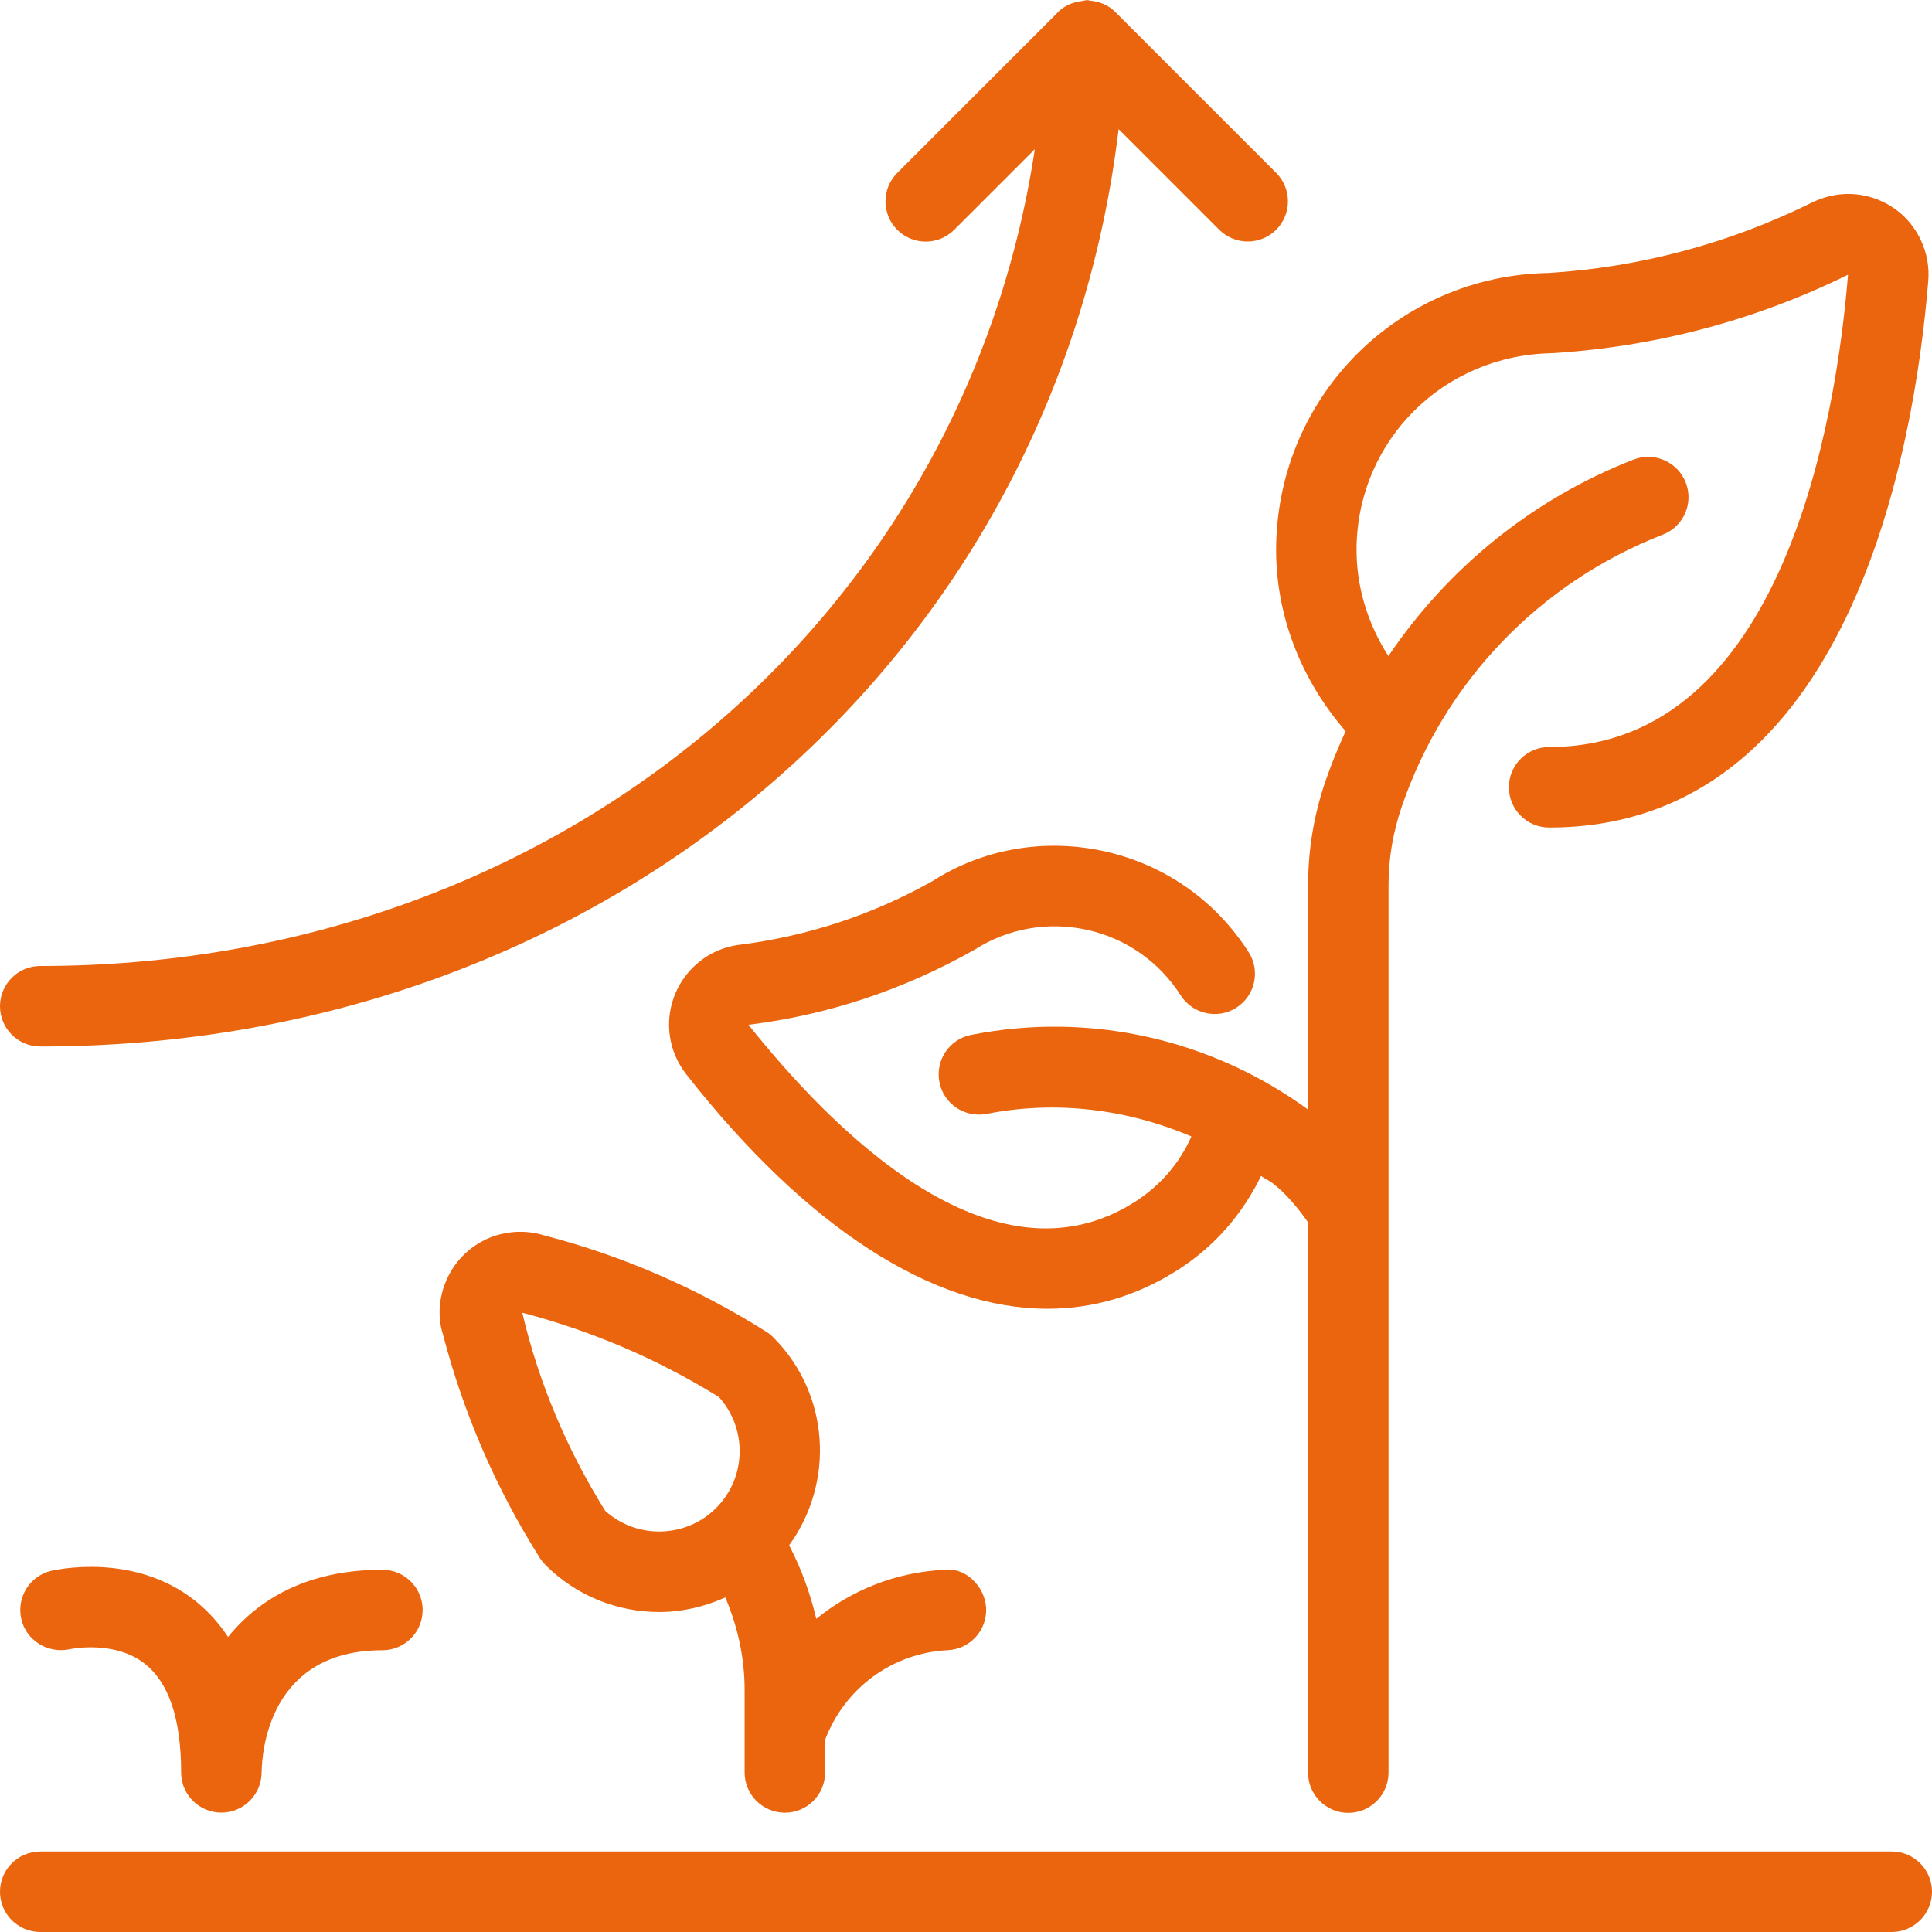
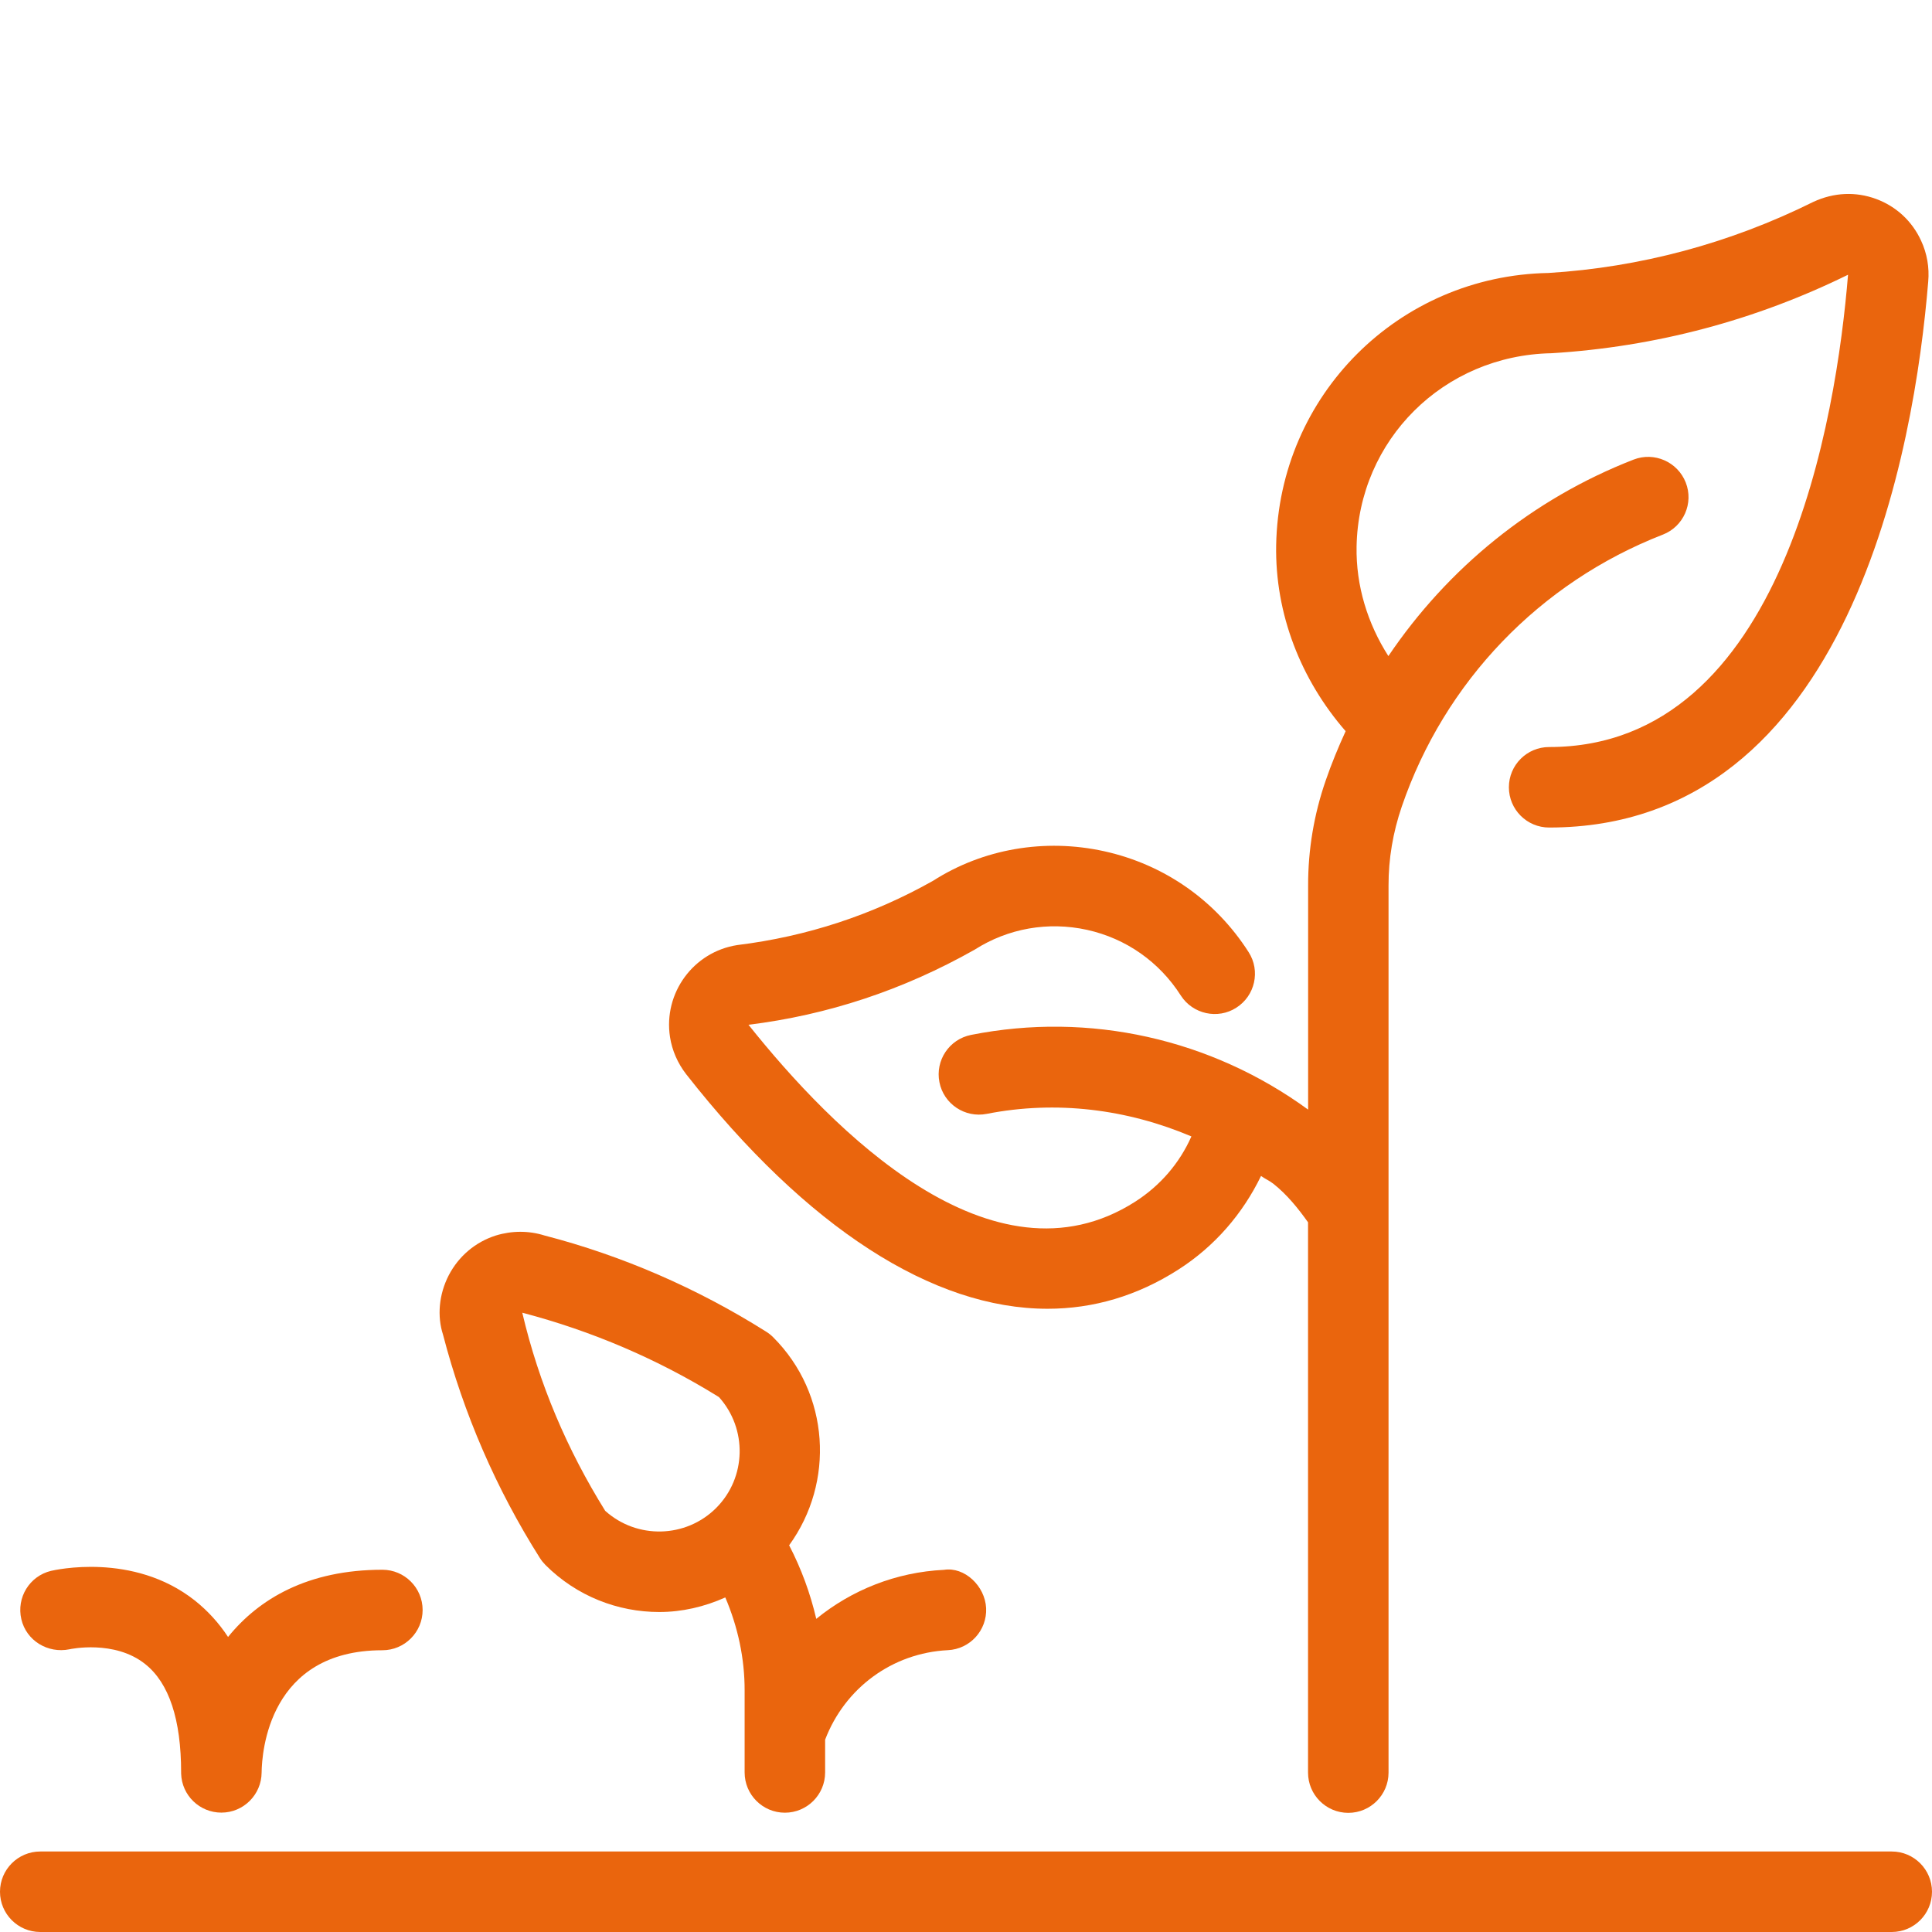
<svg xmlns="http://www.w3.org/2000/svg" version="1.1" id="Layer_1" x="0px" y="0px" viewBox="0 0 24 24" style="enable-background:new 0 0 24 24;" xml:space="preserve">
  <style type="text/css">
	.st0{fill:#EA650D;}
</style>
  <g>
-     <path class="st0" d="M0.5,13c7.038,0,12.608-4.829,13.396-11.396l1.25,1.25C15.244,2.951,15.372,3,15.5,3   s0.256-0.049,0.353-0.146c0.195-0.195,0.195-0.512,0-0.707l-2-2c-0.087-0.087-0.199-0.129-0.313-0.139   c-0.011-0.001-0.02-0.007-0.03-0.007c-0.001-0-0.003,0.001-0.004,0.001   c-0.025-0-0.049,0.009-0.074,0.012c-0.122,0.015-0.229,0.068-0.307,0.155l-1.979,1.979   c-0.195,0.195-0.195,0.512,0,0.707s0.512,0.195,0.707,0l1.002-1.002C11.966,7.723,6.884,12,0.5,12   C0.224,12,0,12.224,0,12.5S0.224,13,0.5,13z" />
    <path class="st0" d="M16.716,9.083c-0.091,0.199-0.175,0.402-0.247,0.611C16.322,10.118,16.249,10.558,16.25,11v2.784   c-1.204-0.878-2.715-1.22-4.187-0.928c-0.271,0.054-0.447,0.316-0.393,0.588c0.053,0.27,0.317,0.446,0.587,0.393   c0.868-0.171,1.748-0.057,2.543,0.28c-0.146,0.331-0.387,0.612-0.7,0.812   c-1.774,1.131-3.761-0.894-4.802-2.199c0.982-0.121,1.919-0.43,2.808-0.932c0.418-0.267,0.915-0.353,1.398-0.247   c0.484,0.107,0.897,0.397,1.164,0.815c0.149,0.233,0.461,0.3,0.69,0.152c0.233-0.148,0.302-0.458,0.153-0.69   c-0.411-0.643-1.047-1.088-1.792-1.253c-0.743-0.164-1.509-0.03-2.129,0.367   c-0.751,0.423-1.563,0.691-2.431,0.798c-0.545,0.084-0.92,0.596-0.836,1.142c0.026,0.167,0.095,0.325,0.2,0.461   c1.503,1.916,3.069,2.915,4.49,2.915c0.569,0,1.115-0.16,1.624-0.486c0.452-0.289,0.8-0.693,1.028-1.164   c0.049,0.036,0.105,0.059,0.153,0.097c0.169,0.134,0.305,0.302,0.431,0.479v6.836c0,0.276,0.224,0.5,0.5,0.5   s0.5-0.224,0.5-0.5v-11.019c-0.001-0.331,0.055-0.661,0.164-0.98c0.531-1.552,1.713-2.784,3.244-3.38   c0.257-0.1,0.385-0.39,0.284-0.647s-0.391-0.384-0.647-0.285c-1.258,0.489-2.309,1.349-3.047,2.441   c-0.258-0.403-0.404-0.874-0.395-1.361c0.024-1.322,1.079-2.376,2.422-2.401c1.293-0.079,2.536-0.411,3.683-0.975   c-0.144,1.764-0.796,5.867-3.713,5.867c-0.276,0-0.5,0.224-0.5,0.5s0.224,0.5,0.5,0.5c3.748,0,4.542-4.745,4.709-6.781   c0.016-0.175-0.015-0.352-0.088-0.508c-0.111-0.243-0.31-0.428-0.561-0.52   c-0.251-0.092-0.521-0.082-0.778,0.037c-1.039,0.516-2.153,0.813-3.29,0.883c-1.862,0.034-3.349,1.519-3.383,3.382   C15.838,7.626,16.159,8.443,16.716,9.083z" />
    <path class="st0" d="M23.5,23h-23C0.224,23,0,23.224,0,23.5S0.224,24,0.5,24h23c0.276,0,0.5-0.224,0.5-0.5S23.776,23,23.5,23   z" />
    <path class="st0" d="M2.25,22.027v0.001c0,0,0,0,0,0.001c0,0,0,0,0,0.001s0,0.001,0,0.002c0.008,0.27,0.229,0.485,0.5,0.485   c0.275,0,0.498-0.223,0.5-0.498C3.253,21.766,3.339,20.5,4.75,20.5c0.276,0,0.5-0.224,0.5-0.5s-0.224-0.5-0.5-0.5   c-0.926,0-1.534,0.361-1.917,0.835c-0.115-0.175-0.253-0.326-0.414-0.454c-0.767-0.605-1.744-0.376-1.786-0.367   c-0.267,0.065-0.43,0.332-0.368,0.6c0.062,0.267,0.329,0.429,0.598,0.374c0.007-0.002,0.56-0.121,0.941,0.184   C2.1,20.907,2.25,21.36,2.25,22.018c0,0.001,0,0.002,0,0.003C2.25,22.023,2.25,22.024,2.25,22.027z" />
    <path class="st0" d="M9.75,22.518c0.276,0,0.5-0.224,0.5-0.5v-0.407c0.245-0.641,0.833-1.077,1.524-1.112   c0.276-0.013,0.489-0.247,0.476-0.523c-0.014-0.276-0.269-0.515-0.523-0.475c-0.598,0.029-1.147,0.251-1.587,0.609   c-0.074-0.317-0.186-0.623-0.337-0.914c0.568-0.782,0.506-1.881-0.199-2.585   c-0.026-0.026-0.056-0.05-0.087-0.069c-0.86-0.542-1.794-0.946-2.752-1.194c-0.197-0.062-0.406-0.061-0.606,0   c-0.254,0.081-0.461,0.257-0.584,0.493c-0.123,0.238-0.146,0.509-0.072,0.737c0.256,0.984,0.661,1.918,1.203,2.775   c0.02,0.032,0.043,0.06,0.069,0.087c0.39,0.39,0.902,0.585,1.415,0.585c0.281,0,0.559-0.064,0.82-0.181   C9.165,20.207,9.251,20.599,9.25,21v1.018C9.25,22.294,9.474,22.518,9.75,22.518z M7.518,18.768   c-0.471-0.757-0.823-1.578-1.03-2.461c0.862,0.226,1.685,0.577,2.443,1.048c0.354,0.393,0.343,1-0.035,1.378   C8.518,19.11,7.911,19.122,7.518,18.768z" />
  </g>
</svg>